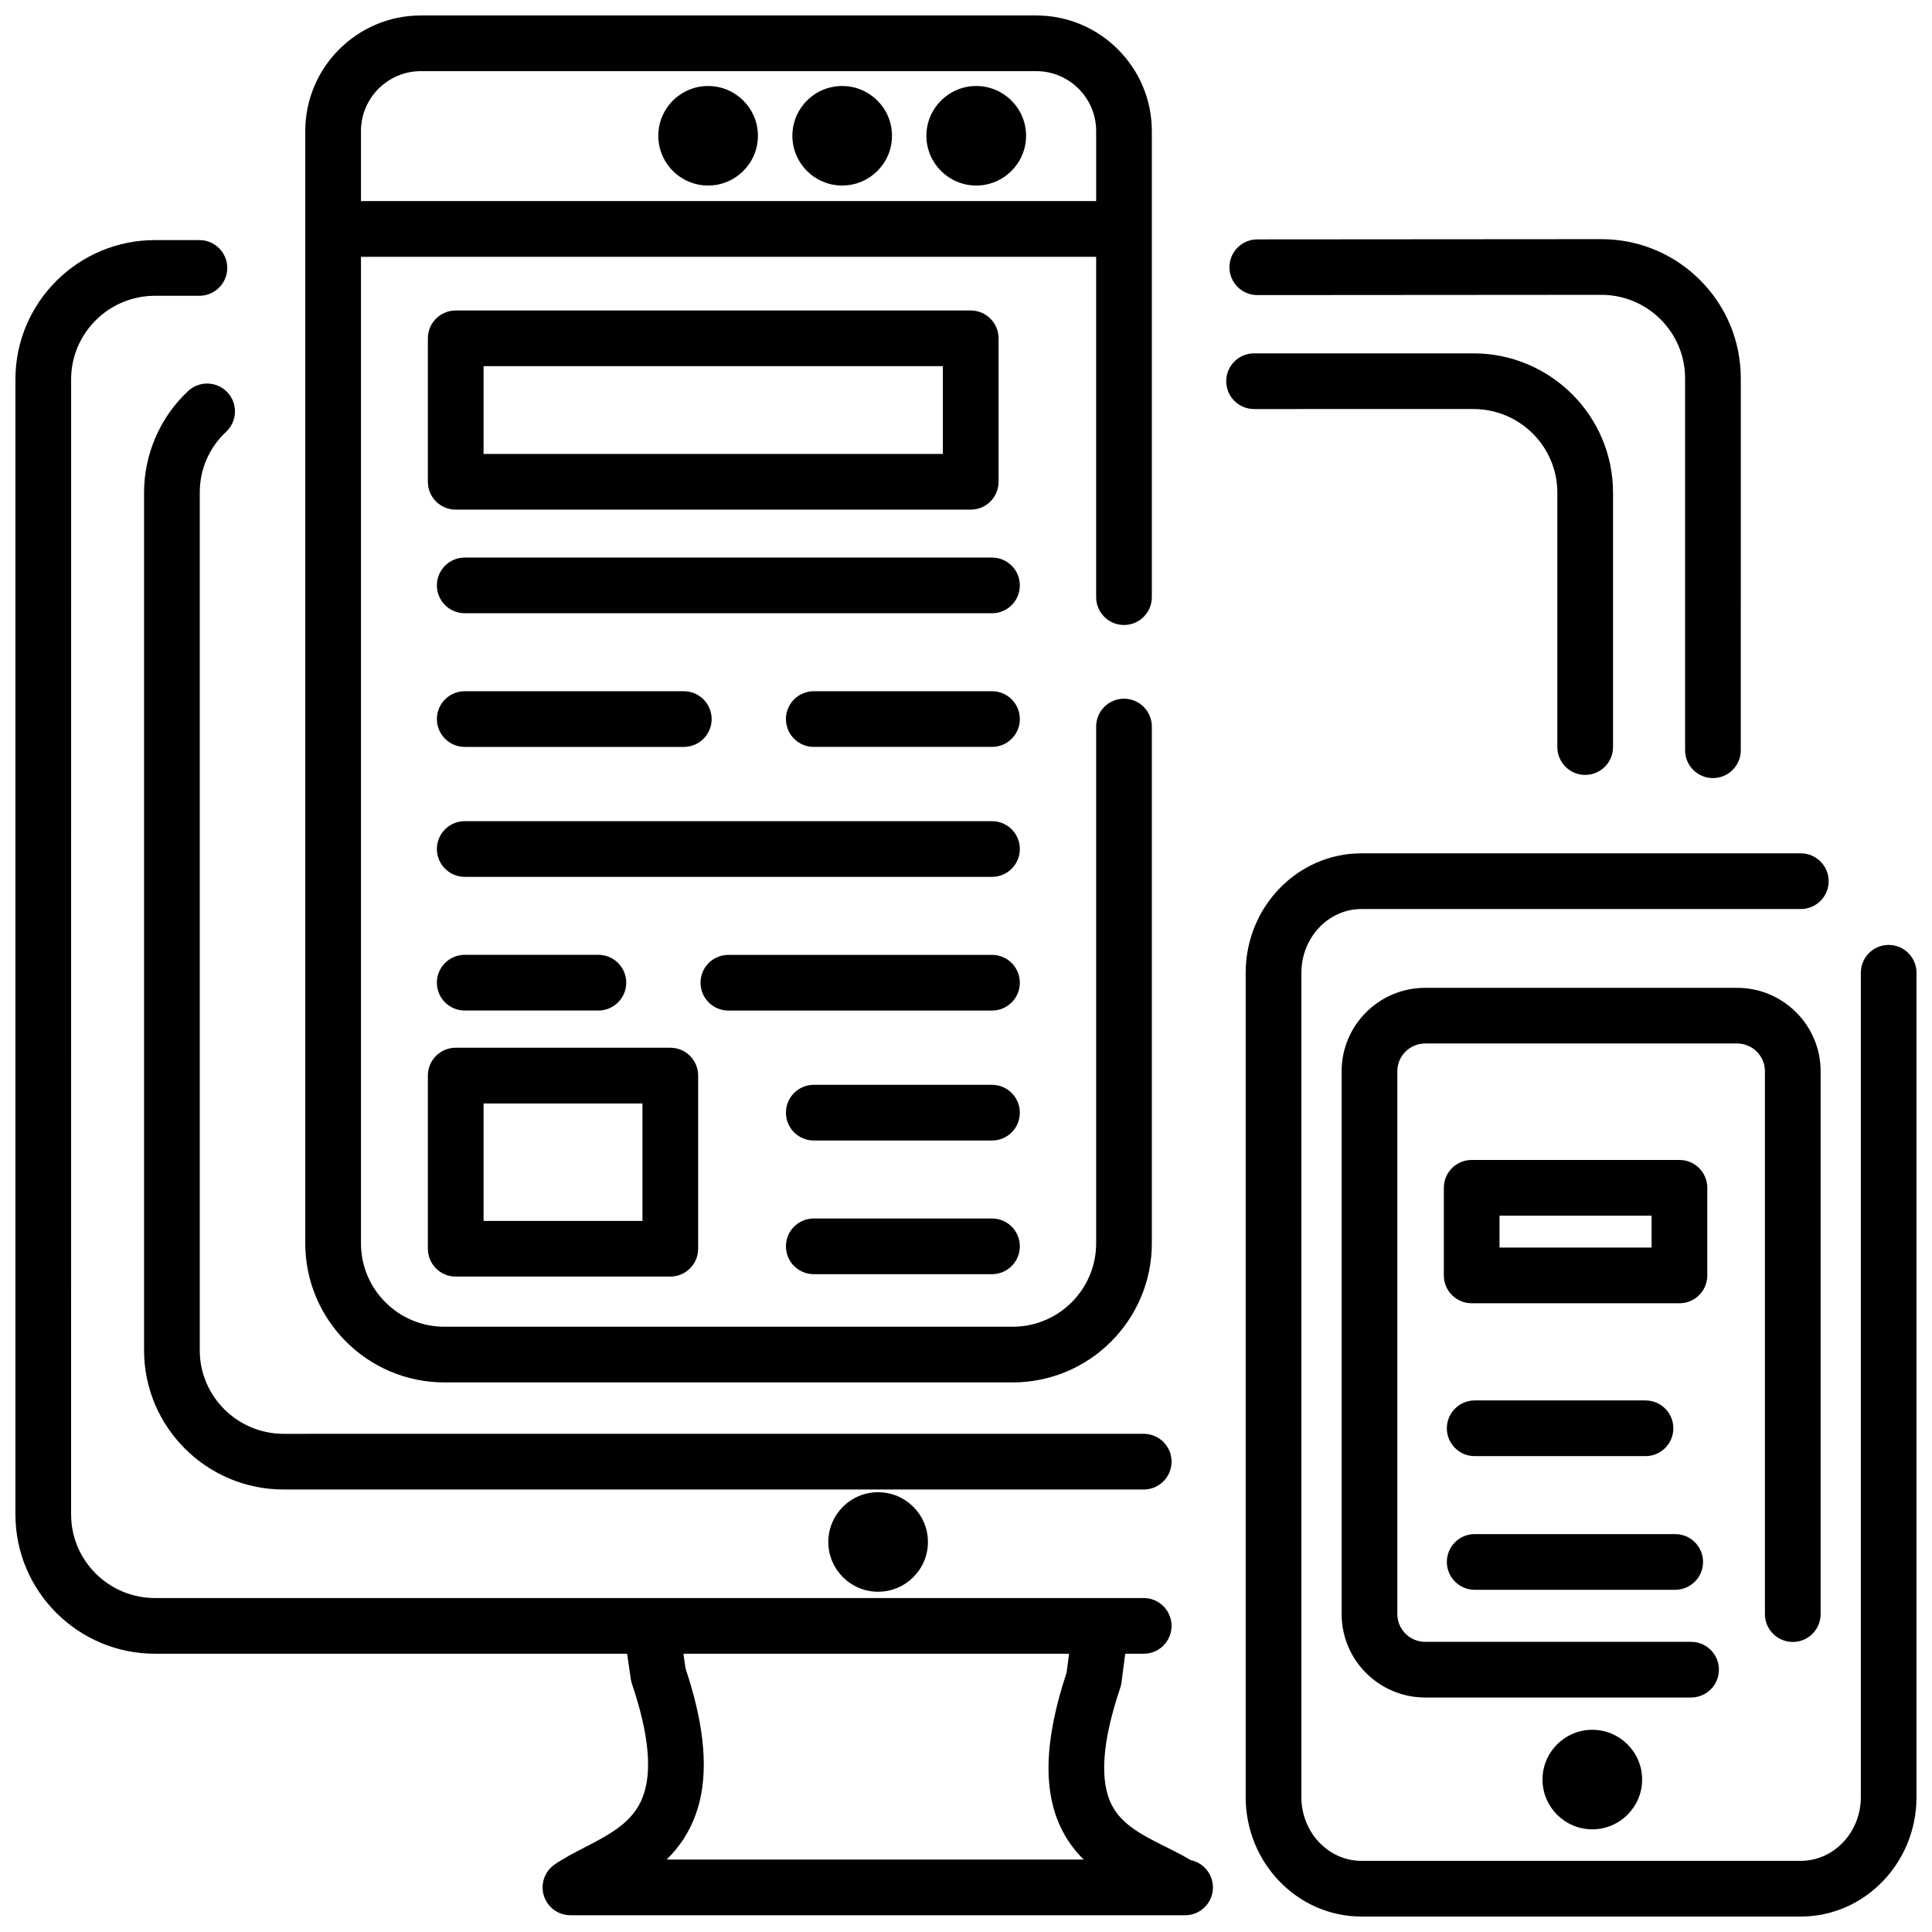
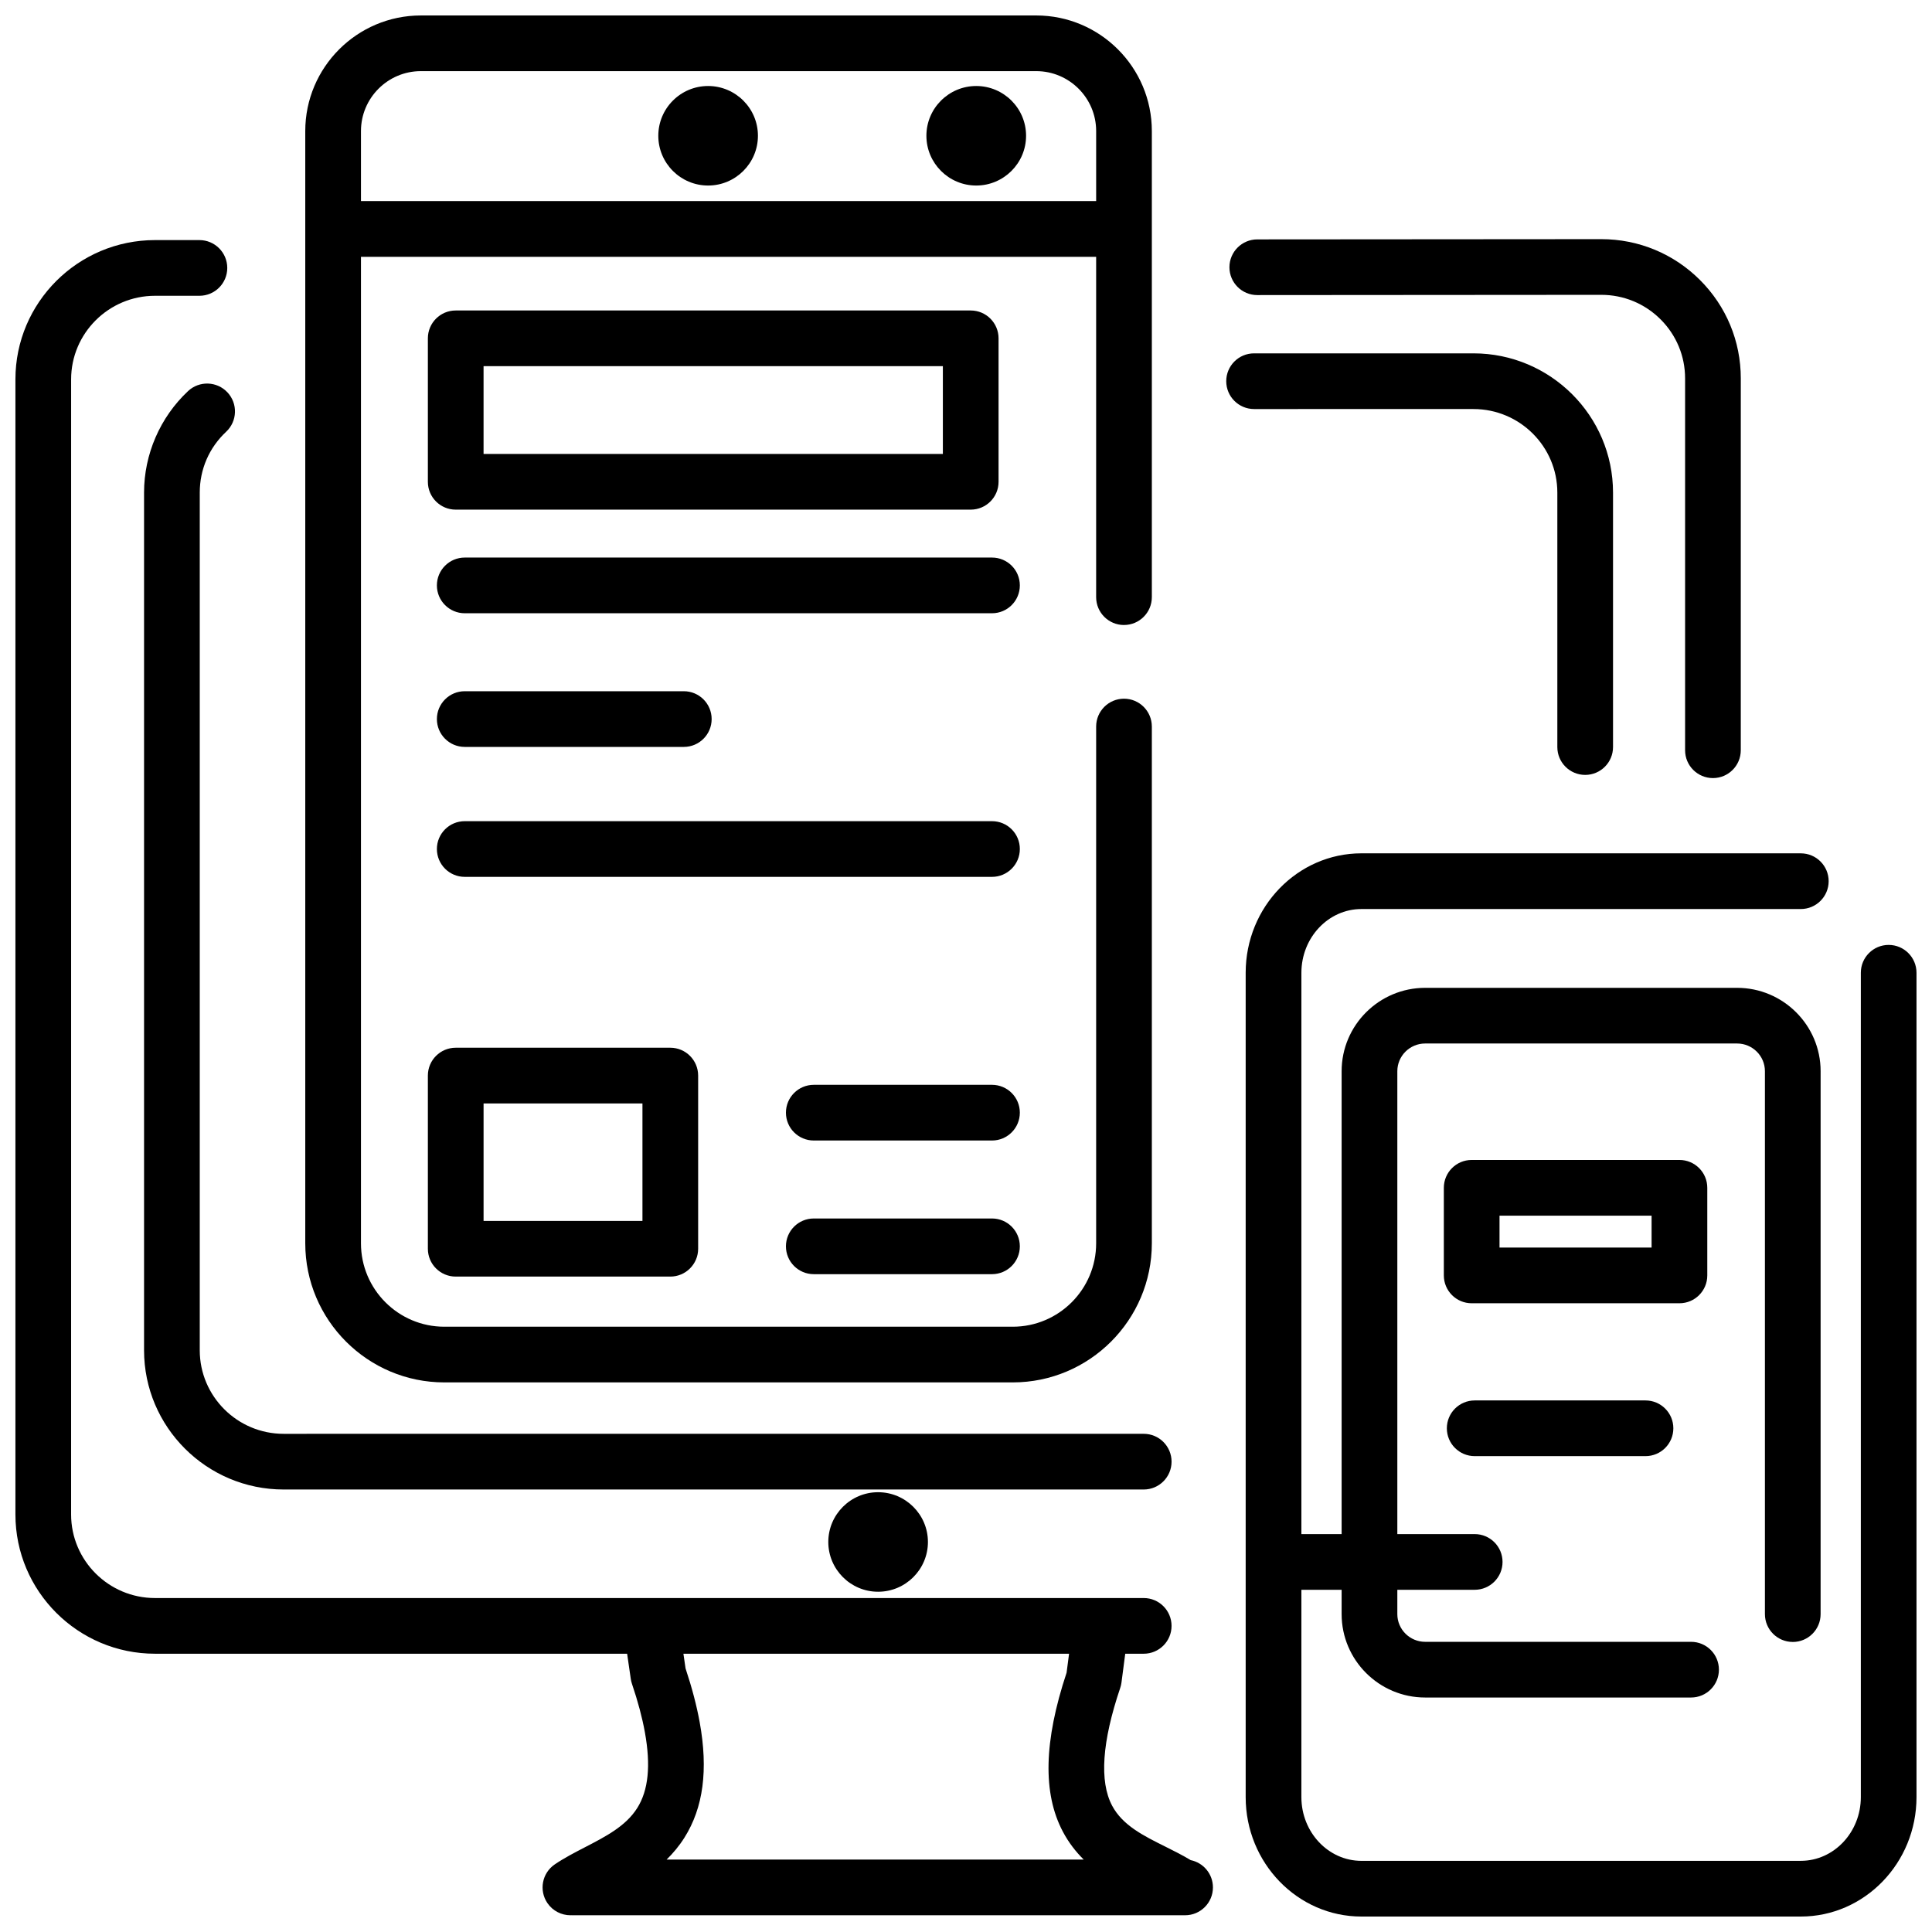
<svg xmlns="http://www.w3.org/2000/svg" width="800px" height="800px" version="1.1" viewBox="144 144 512 512">
  <defs>
    <clipPath id="c">
      <path d="m224 148.09h226v362.91h-226z" />
    </clipPath>
    <clipPath id="b">
      <path d="m474 370h177.9v281.9h-177.9z" />
    </clipPath>
    <clipPath id="a">
      <path d="m148.09 207h317.91v444.9h-317.91z" />
    </clipPath>
  </defs>
  <g clip-path="url(#c)">
    <path d="m441.87 309.63c4.074 0 7.379-3.305 7.379-7.379v-123.52c0-16.887-13.746-30.633-30.629-30.633h-163.09c-16.895 0-30.633 13.746-30.633 30.633v294.76c0 20.328 16.531 36.859 36.852 36.859h150.64c20.328 0 36.859-16.531 36.859-36.859v-136.95c0-4.074-3.305-7.379-7.379-7.379-4.074 0-7.379 3.305-7.379 7.379v136.95c0 12.191-9.91 22.102-22.102 22.102h-150.64c-12.184 0-22.09-9.91-22.09-22.102v-261.43h194.83v90.195c0 4.07 3.305 7.379 7.379 7.379zm-202.21-112.34v-18.566c0-8.746 7.125-15.871 15.871-15.871h163.09c8.746 0 15.871 7.125 15.871 15.871v18.566z" />
  </g>
  <path d="m264.77 279.06h136.48c4.078 0 7.379-3.305 7.379-7.379v-38.02c0-4.074-3.305-7.379-7.379-7.379h-136.48c-4.078 0-7.379 3.305-7.379 7.379v38.016c-0.004 4.078 3.301 7.383 7.379 7.383zm7.379-38.02h121.72v23.258h-121.72z" />
  <path d="m406.89 291.76h-139.73c-4.078 0-7.379 3.305-7.379 7.379s3.305 7.379 7.379 7.379h139.73c4.078 0 7.379-3.305 7.379-7.379 0.004-4.074-3.297-7.379-7.375-7.379z" />
  <path d="m406.89 361.62h-139.73c-4.078 0-7.379 3.305-7.379 7.379s3.305 7.379 7.379 7.379h139.73c4.078 0 7.379-3.305 7.379-7.379 0.004-4.074-3.297-7.379-7.375-7.379z" />
  <path d="m267.16 341.94h58.055c4.078 0 7.379-3.305 7.379-7.379s-3.305-7.379-7.379-7.379h-58.055c-4.078 0-7.379 3.305-7.379 7.379s3.305 7.379 7.379 7.379z" />
-   <path d="m406.89 327.18h-47.23c-4.078 0-7.379 3.305-7.379 7.379s3.305 7.379 7.379 7.379h47.23c4.078 0 7.379-3.305 7.379-7.379s-3.301-7.379-7.379-7.379z" />
-   <path d="m406.89 397.05h-69.863c-4.078 0-7.379 3.305-7.379 7.379 0 4.078 3.305 7.379 7.379 7.379h69.863c4.078 0 7.379-3.305 7.379-7.379s-3.301-7.379-7.379-7.379z" />
-   <path d="m302.58 411.8c4.078 0 7.379-3.305 7.379-7.379s-3.305-7.379-7.379-7.379h-35.426c-4.078 0-7.379 3.305-7.379 7.379 0 4.078 3.305 7.379 7.379 7.379z" />
  <path d="m406.89 431.49h-47.23c-4.078 0-7.379 3.305-7.379 7.379 0 4.078 3.305 7.379 7.379 7.379h47.23c4.078 0 7.379-3.305 7.379-7.379 0-4.078-3.301-7.379-7.379-7.379z" />
  <path d="m406.89 466.91h-47.23c-4.078 0-7.379 3.305-7.379 7.379 0 4.078 3.305 7.379 7.379 7.379h47.23c4.078 0 7.379-3.305 7.379-7.379 0-4.074-3.301-7.379-7.379-7.379z" />
  <path d="m257.39 474.93c0 4.078 3.305 7.379 7.379 7.379h56.867c4.078 0 7.379-3.305 7.379-7.379v-45.891c0-4.078-3.305-7.379-7.379-7.379h-56.867c-4.078 0-7.379 3.305-7.379 7.379zm14.762-38.508h42.105v31.129h-42.105z" />
-   <path d="m579.18 615.6c0 7.273-5.922 13.188-13.195 13.188-7.281 0-13.207-5.914-13.207-13.188 0-7.273 5.922-13.188 13.207-13.188 7.269 0.004 13.195 5.918 13.195 13.188z" />
  <path d="m619.1 579.14c4.078 0 7.379-3.305 7.379-7.379l0.004-143.88c0-12.184-9.934-22.094-22.141-22.094h-82.656c-12.207 0-22.141 9.91-22.141 22.094v143.88c0 12.184 9.934 22.098 22.141 22.098h70.465c4.078 0 7.379-3.305 7.379-7.379 0-4.078-3.305-7.379-7.379-7.379h-70.465c-4.07 0-7.379-3.293-7.379-7.336v-143.89c0-4.043 3.309-7.336 7.379-7.336h82.656c4.07 0 7.379 3.289 7.379 7.336v143.88c0 4.074 3.305 7.379 7.379 7.379z" />
  <path d="m596.45 458.78c0-4.078-3.305-7.379-7.379-7.379h-55.059c-4.078 0-7.379 3.305-7.379 7.379v23.219c0 4.078 3.305 7.379 7.379 7.379h55.059c4.078 0 7.379-3.305 7.379-7.379zm-14.762 15.84h-40.301v-8.457h40.301z" />
  <path d="m534.81 529.89h45.266c4.078 0 7.379-3.305 7.379-7.379 0-4.078-3.305-7.379-7.379-7.379h-45.266c-4.078 0-7.379 3.305-7.379 7.379-0.004 4.074 3.301 7.379 7.379 7.379z" />
-   <path d="m534.81 565.31h53.137c4.078 0 7.379-3.305 7.379-7.379 0-4.078-3.305-7.379-7.379-7.379h-53.137c-4.078 0-7.379 3.305-7.379 7.379-0.004 4.074 3.301 7.379 7.379 7.379z" />
+   <path d="m534.81 565.31c4.078 0 7.379-3.305 7.379-7.379 0-4.078-3.305-7.379-7.379-7.379h-53.137c-4.078 0-7.379 3.305-7.379 7.379-0.004 4.074 3.301 7.379 7.379 7.379z" />
  <g clip-path="url(#b)">
    <path d="m644.52 394.41c-4.078 0-7.379 3.305-7.379 7.379v218.46c0 9.316-7.137 16.891-15.91 16.891l-116.44 0.004c-8.77 0-15.91-7.578-15.91-16.891l0.004-218.46c0-9.316 7.137-16.891 15.91-16.891h116.44c4.078 0 7.379-3.305 7.379-7.379 0-4.074-3.305-7.379-7.379-7.379l-116.45-0.004c-16.91 0-30.668 14.199-30.668 31.652v218.46c0 17.453 13.758 31.652 30.668 31.652h116.44c16.91 0 30.668-14.199 30.668-31.652v-218.46c0-4.074-3.301-7.379-7.379-7.379z" />
  </g>
  <path d="m477.19 222.2h0.008l91.121-0.066h0.016c5.938 0 11.523 2.305 15.723 6.488 4.199 4.184 6.508 9.742 6.508 15.652v98.547c0 4.074 3.305 7.379 7.379 7.379 4.078 0 7.379-3.305 7.379-7.379l0.004-98.547c0-9.867-3.856-19.137-10.852-26.109-6.988-6.957-16.266-10.789-26.137-10.789h-0.027l-91.125 0.066c-4.074 0.004-7.379 3.309-7.375 7.387 0.004 4.074 3.305 7.371 7.379 7.371z" />
  <path d="m534.48 252.4c12.258 0 22.23 9.93 22.23 22.141v67.438c0 4.074 3.305 7.379 7.379 7.379 4.078 0 7.379-3.305 7.379-7.379v-67.438c0-20.348-16.594-36.898-36.988-36.898h-58.137c-4.078 0-7.379 3.305-7.379 7.379s3.305 7.379 7.379 7.379z" />
  <path d="m193.84 247.64c-7.414 6.949-11.664 16.75-11.664 26.895v227.3c0 20.348 16.594 36.898 36.992 36.898h227.93c4.078 0 7.379-3.305 7.379-7.379 0-4.078-3.305-7.379-7.379-7.379l-227.93 0.004c-12.258 0-22.23-9.934-22.23-22.141v-227.3c0-6.168 2.484-11.898 7-16.125 2.973-2.789 3.125-7.457 0.34-10.43-2.793-2.977-7.461-3.129-10.438-0.344z" />
  <path d="m389.91 552.64c0 7.273-5.922 13.188-13.207 13.188-7.273 0-13.195-5.914-13.195-13.188 0-7.273 5.922-13.188 13.195-13.188 7.281 0.004 13.207 5.918 13.207 13.188z" />
  <path d="m415.92 179.98c0 7.273-5.922 13.188-13.207 13.188-7.281 0-13.207-5.914-13.207-13.188 0-7.273 5.922-13.188 13.207-13.188 7.285 0 13.207 5.914 13.207 13.188z" />
-   <path d="m380.39 179.98c0 7.273-5.922 13.188-13.207 13.188-7.281 0-13.195-5.914-13.195-13.188 0-7.273 5.914-13.188 13.195-13.188 7.285 0 13.207 5.914 13.207 13.188z" />
  <path d="m344.86 179.98c0 7.273-5.922 13.188-13.207 13.188-7.281 0-13.195-5.914-13.195-13.188 0-7.273 5.914-13.188 13.195-13.188s13.207 5.914 13.207 13.188z" />
  <g clip-path="url(#a)">
    <path d="m459.54 636.95c-2.16-1.305-4.449-2.449-6.68-3.562-5.856-2.91-11.383-5.656-14.148-10.887-3.394-6.422-2.668-16.914 2.16-31.188 0.156-0.457 0.266-0.93 0.328-1.406l1-7.652h4.894c4.078 0 7.379-3.305 7.379-7.379 0-4.078-3.305-7.379-7.379-7.379h-262.02c-12.258 0-22.23-9.934-22.23-22.141l0.004-300.83c0-12.207 9.973-22.141 22.23-22.141h11.77c4.078 0 7.379-3.305 7.379-7.379s-3.305-7.379-7.379-7.379h-11.773c-20.395 0-36.988 16.551-36.988 36.898v300.83c0 20.348 16.594 36.898 36.988 36.898h125.12l0.965 6.656c0.062 0.445 0.168 0.883 0.312 1.309 1.574 4.648 2.727 8.965 3.426 12.832 1.602 8.824 0.941 15.391-2.012 20.078-3.031 4.812-8.312 7.539-13.902 10.43-2.688 1.391-5.469 2.828-7.965 4.523-3.371 2.293-4.242 6.883-1.949 10.254 1.43 2.098 3.75 3.227 6.109 3.227 0.059 0 0.117-0.012 0.18-0.012 0.074 0.004 0.148 0.012 0.223 0.012h161.55c0.008 0 0.02 0.004 0.027 0.004 0.012 0 0.023-0.004 0.031-0.004h0.871c4.078 0 7.379-3.305 7.379-7.379 0-3.574-2.539-6.551-5.91-7.234zm-138.88-0.148c1.719-1.684 3.324-3.594 4.719-5.805 5.012-7.953 6.336-17.957 4.047-30.582-0.797-4.387-2.055-9.188-3.75-14.277l-0.562-3.883h102.2l-0.656 5.027c-6.039 18.172-6.363 31.957-0.992 42.117 1.539 2.914 3.438 5.34 5.523 7.402z" />
  </g>
</svg>